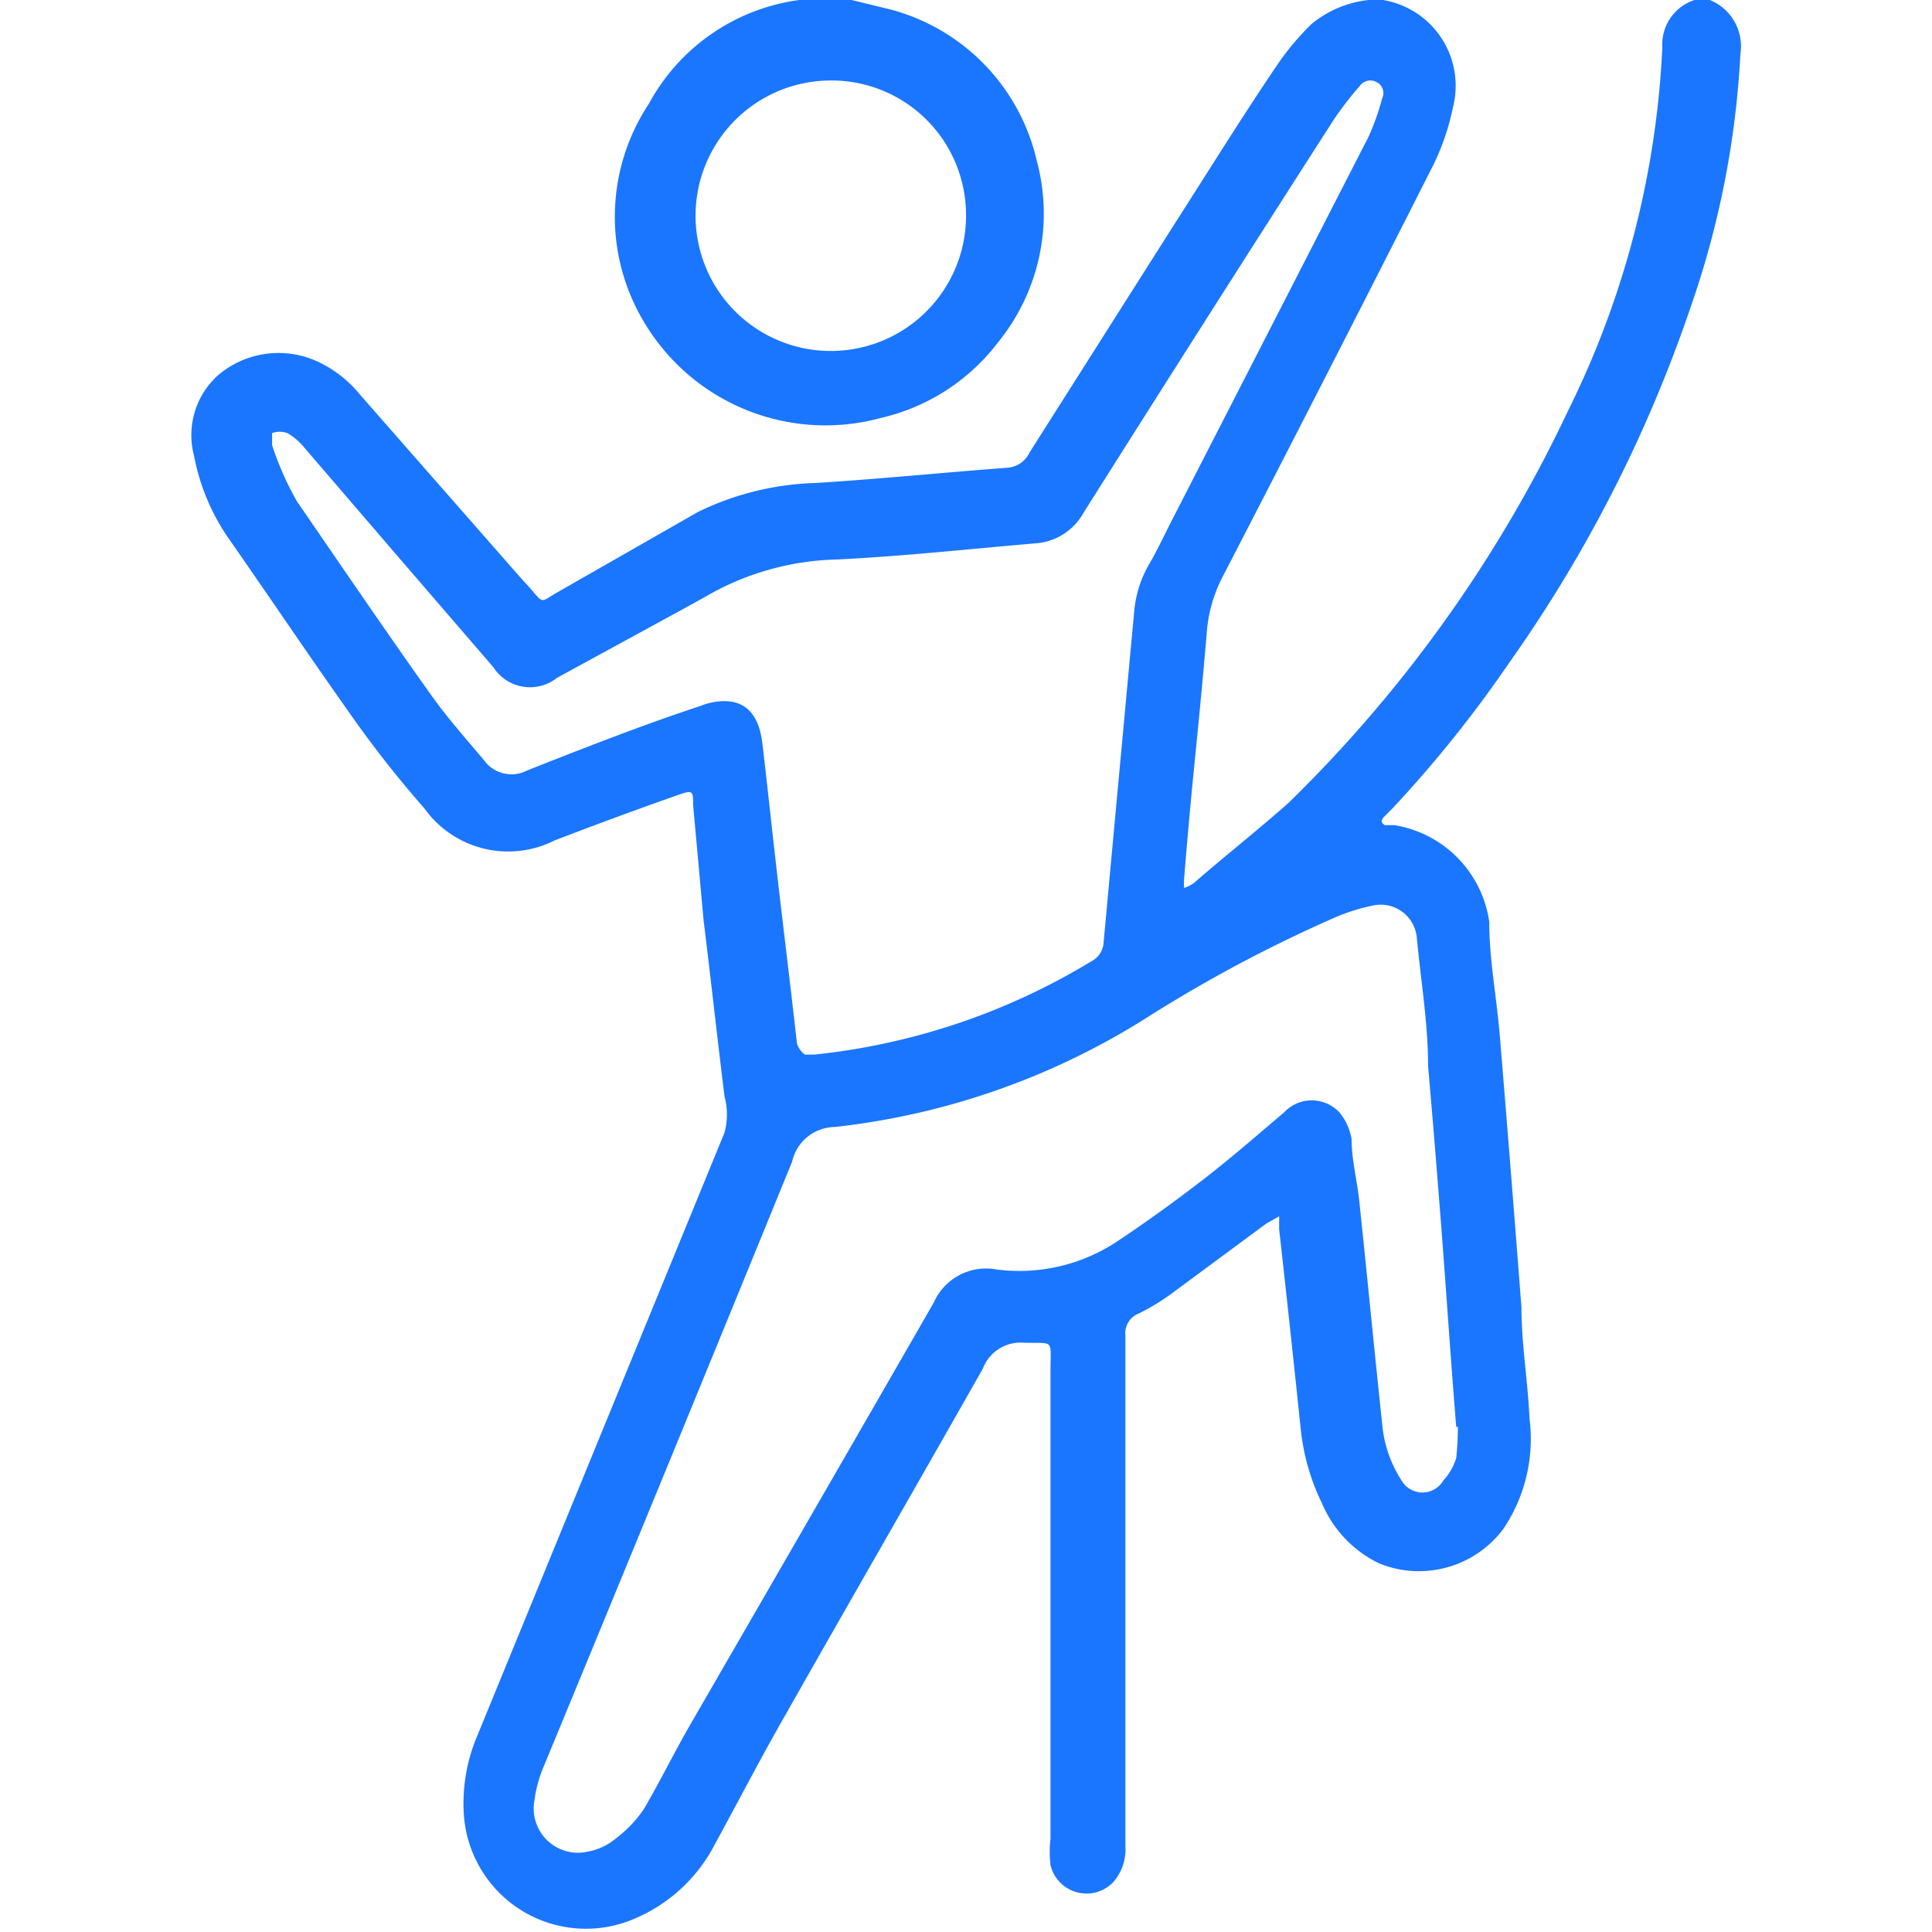
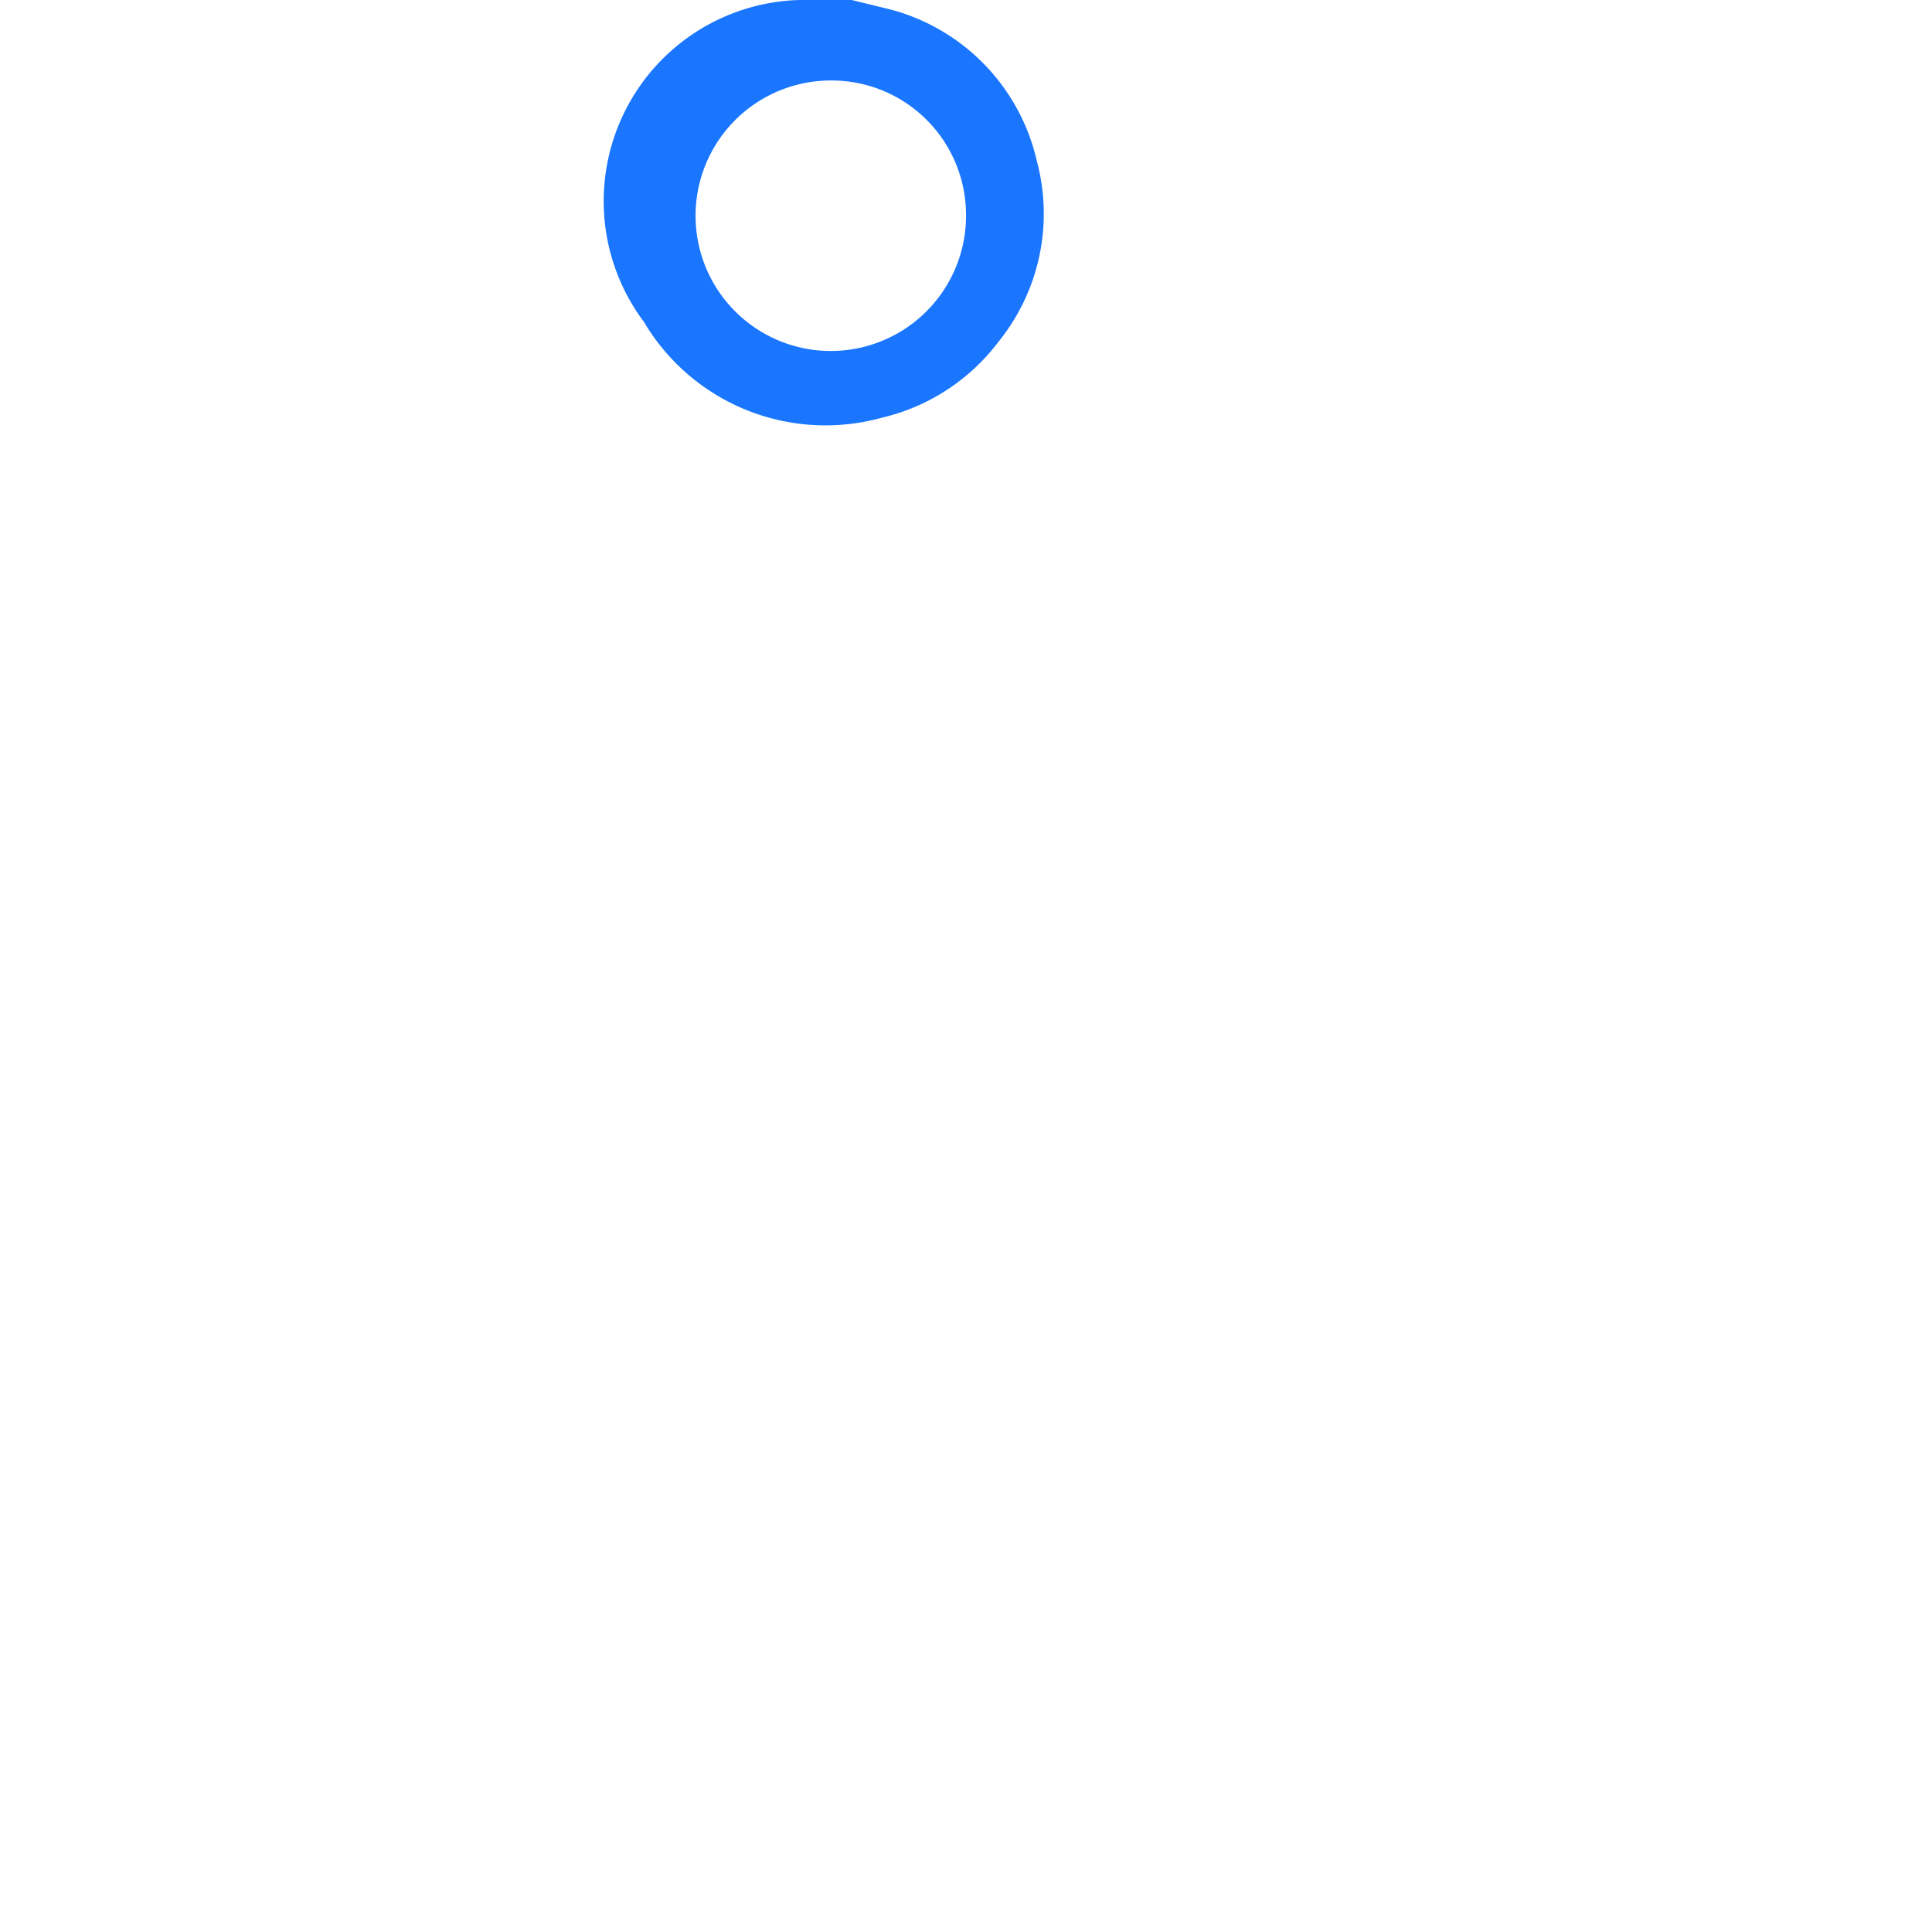
<svg xmlns="http://www.w3.org/2000/svg" id="Слой_1" data-name="Слой 1" width="24" height="24" viewBox="0 0 24 24">
  <defs>
    <style>.cls-1{fill:#1a76ff;}</style>
  </defs>
  <title>2473</title>
-   <path class="cls-1" d="M21.24,0a.62.62,0,0,1,.38.67A11.3,11.3,0,0,1,21,3.82a17.19,17.19,0,0,1-2.25,4.41,15.2,15.2,0,0,1-1.45,1.81l-.1.1c-.08.08,0,.1,0,.11l.12,0a1.42,1.42,0,0,1,1.18,1.2c0,.47.09.93.13,1.4q.14,1.7.27,3.39c0,.46.08.92.1,1.38A2,2,0,0,1,18.67,19a1.31,1.31,0,0,1-1.54.42,1.46,1.46,0,0,1-.71-.75,2.74,2.74,0,0,1-.26-.9q-.13-1.25-.27-2.5c0-.05,0-.1,0-.16l-.16.09-1.15.85a2.76,2.76,0,0,1-.44.27.26.26,0,0,0-.16.27c0,.91,0,1.82,0,2.72q0,1.81,0,3.62a.62.62,0,0,1-.15.45.46.46,0,0,1-.78-.21,1.38,1.38,0,0,1,0-.33q0-2.91,0-5.83c0-.38.05-.32-.33-.33a.5.5,0,0,0-.51.32c-.81,1.43-1.63,2.85-2.44,4.28-.31.54-.6,1.1-.9,1.65a2,2,0,0,1-1,.91,1.52,1.52,0,0,1-2.11-1.34,2.14,2.14,0,0,1,.17-.94L9,14.07A.86.86,0,0,0,9,13.62c-.09-.73-.17-1.46-.26-2.19L8.61,10c0-.18,0-.19-.2-.12-.51.18-1,.36-1.52.56a1.28,1.28,0,0,1-1.62-.4,13.56,13.56,0,0,1-.94-1.2c-.51-.72-1-1.45-1.51-2.18a2.69,2.69,0,0,1-.41-1,1,1,0,0,1,.3-1,1.16,1.16,0,0,1,1.21-.18,1.48,1.48,0,0,1,.55.42l2,2.28.11.12c.18.21.13.18.34.06l1.75-1A3.55,3.55,0,0,1,10.13,6c.8-.05,1.59-.13,2.39-.19a.33.33,0,0,0,.27-.19l1.77-2.79c.43-.67.85-1.35,1.29-2A3.35,3.35,0,0,1,16.29.3,1.34,1.34,0,0,1,17,0h0l.18,0a1.08,1.08,0,0,1,.87,1.33,3,3,0,0,1-.24.71q-1.3,2.57-2.63,5.14a1.8,1.8,0,0,0-.19.69c-.05.6-.11,1.2-.17,1.8q-.06.62-.11,1.24a.7.7,0,0,0,0,.12.47.47,0,0,0,.12-.06c.39-.34.81-.67,1.18-1A16.83,16.83,0,0,0,19.48,5.1,11.33,11.33,0,0,0,20.65.59a.58.58,0,0,1,.4-.59ZM10,13.1h.12a8.28,8.28,0,0,0,3.44-1.16.28.28,0,0,0,.15-.24q.19-2.06.38-4.11A1.41,1.41,0,0,1,14.28,7c.11-.19.2-.39.3-.58L17,1.7a3,3,0,0,0,.17-.48.15.15,0,0,0-.07-.2.16.16,0,0,0-.21.05,4.09,4.09,0,0,0-.33.43Q15,3.93,13.46,6.37a.74.74,0,0,1-.6.38c-.82.07-1.64.16-2.46.2a3.4,3.4,0,0,0-1.65.47l-.18.1-1.65.9a.54.54,0,0,1-.79-.13L4.88,6.84,3.78,5.56a.77.77,0,0,0-.21-.18.28.28,0,0,0-.19,0s0,.1,0,.15a3.76,3.76,0,0,0,.31.7C4.22,7,4.79,7.84,5.36,8.64c.2.28.43.54.65.8a.42.42,0,0,0,.54.13C7.26,9.29,8,9,8.7,8.77A.8.8,0,0,1,9,8.71c.28,0,.43.19.47.52s.1.89.15,1.33c.09.8.19,1.6.28,2.4C9.93,13.06,10,13.1,10,13.1Zm8.09,4.63c-.07-.86-.12-1.63-.18-2.41s-.11-1.39-.17-2.08c0-.53-.09-1.06-.14-1.59a.45.45,0,0,0-.55-.4,2.45,2.45,0,0,0-.45.14,17.49,17.49,0,0,0-2.32,1.23A9.12,9.12,0,0,1,10.37,14a.55.55,0,0,0-.53.43q-1.53,3.75-3.08,7.5a1.61,1.61,0,0,0-.12.43.55.55,0,0,0,.67.64.76.76,0,0,0,.35-.17A1.51,1.51,0,0,0,8,22.47c.21-.36.39-.73.6-1.09,1-1.73,2-3.46,3-5.2a.71.71,0,0,1,.78-.41,2.2,2.2,0,0,0,1.5-.35c.36-.24.72-.5,1.07-.77s.68-.56,1-.83a.47.47,0,0,1,.69,0,.71.71,0,0,1,.15.33c0,.24.06.48.09.72.1.94.19,1.88.29,2.82a1.53,1.53,0,0,0,.24.7.3.3,0,0,0,.52,0,.7.7,0,0,0,.16-.28A3.78,3.78,0,0,0,18.11,17.72Z" />
-   <path class="cls-1" d="M10.58,0l.49.12A2.53,2.53,0,0,1,12.88,2a2.53,2.53,0,0,1-.48,2.25,2.54,2.54,0,0,1-1.45.94A2.62,2.62,0,0,1,8,4a2.54,2.54,0,0,1,.06-2.71A2.5,2.5,0,0,1,9.93,0l.13,0Zm-.27,1A1.68,1.68,0,1,0,12,2.64,1.67,1.67,0,0,0,10.31,1Z" />
+   <path class="cls-1" d="M10.58,0l.49.12A2.53,2.53,0,0,1,12.88,2a2.53,2.53,0,0,1-.48,2.25,2.54,2.54,0,0,1-1.45.94A2.62,2.62,0,0,1,8,4A2.5,2.5,0,0,1,9.93,0l.13,0Zm-.27,1A1.68,1.68,0,1,0,12,2.64,1.67,1.67,0,0,0,10.31,1Z" />
</svg>